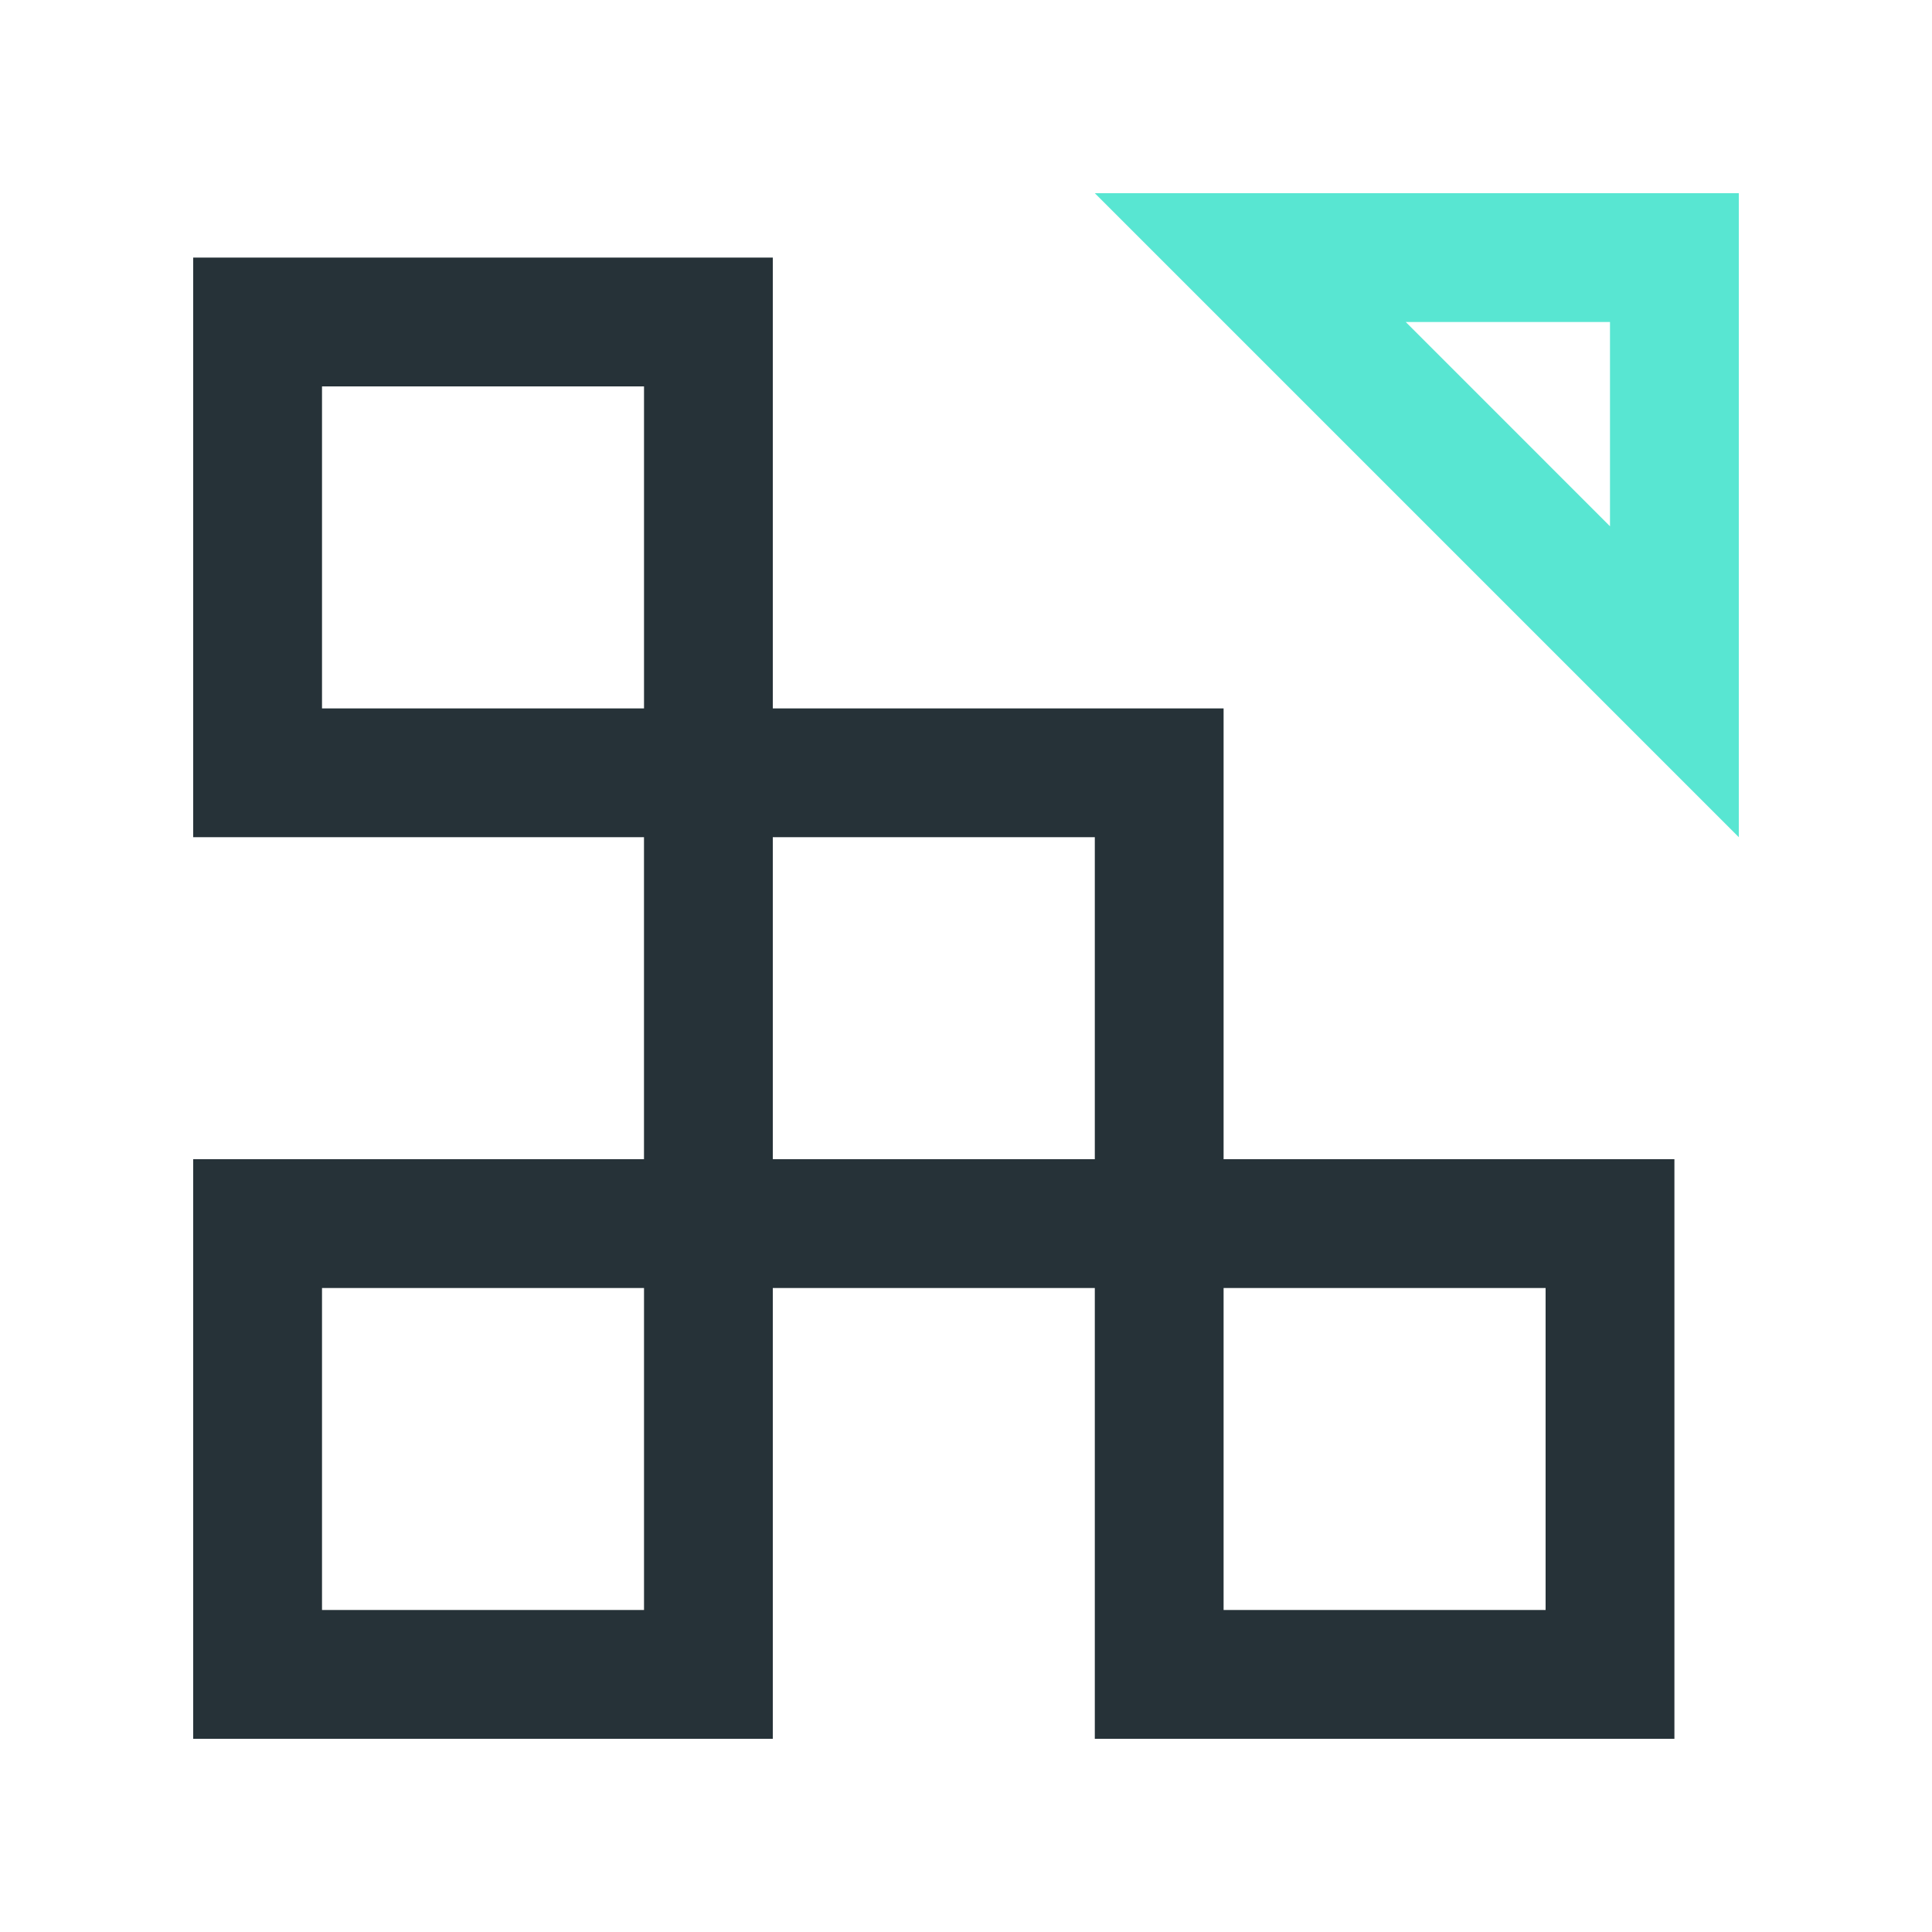
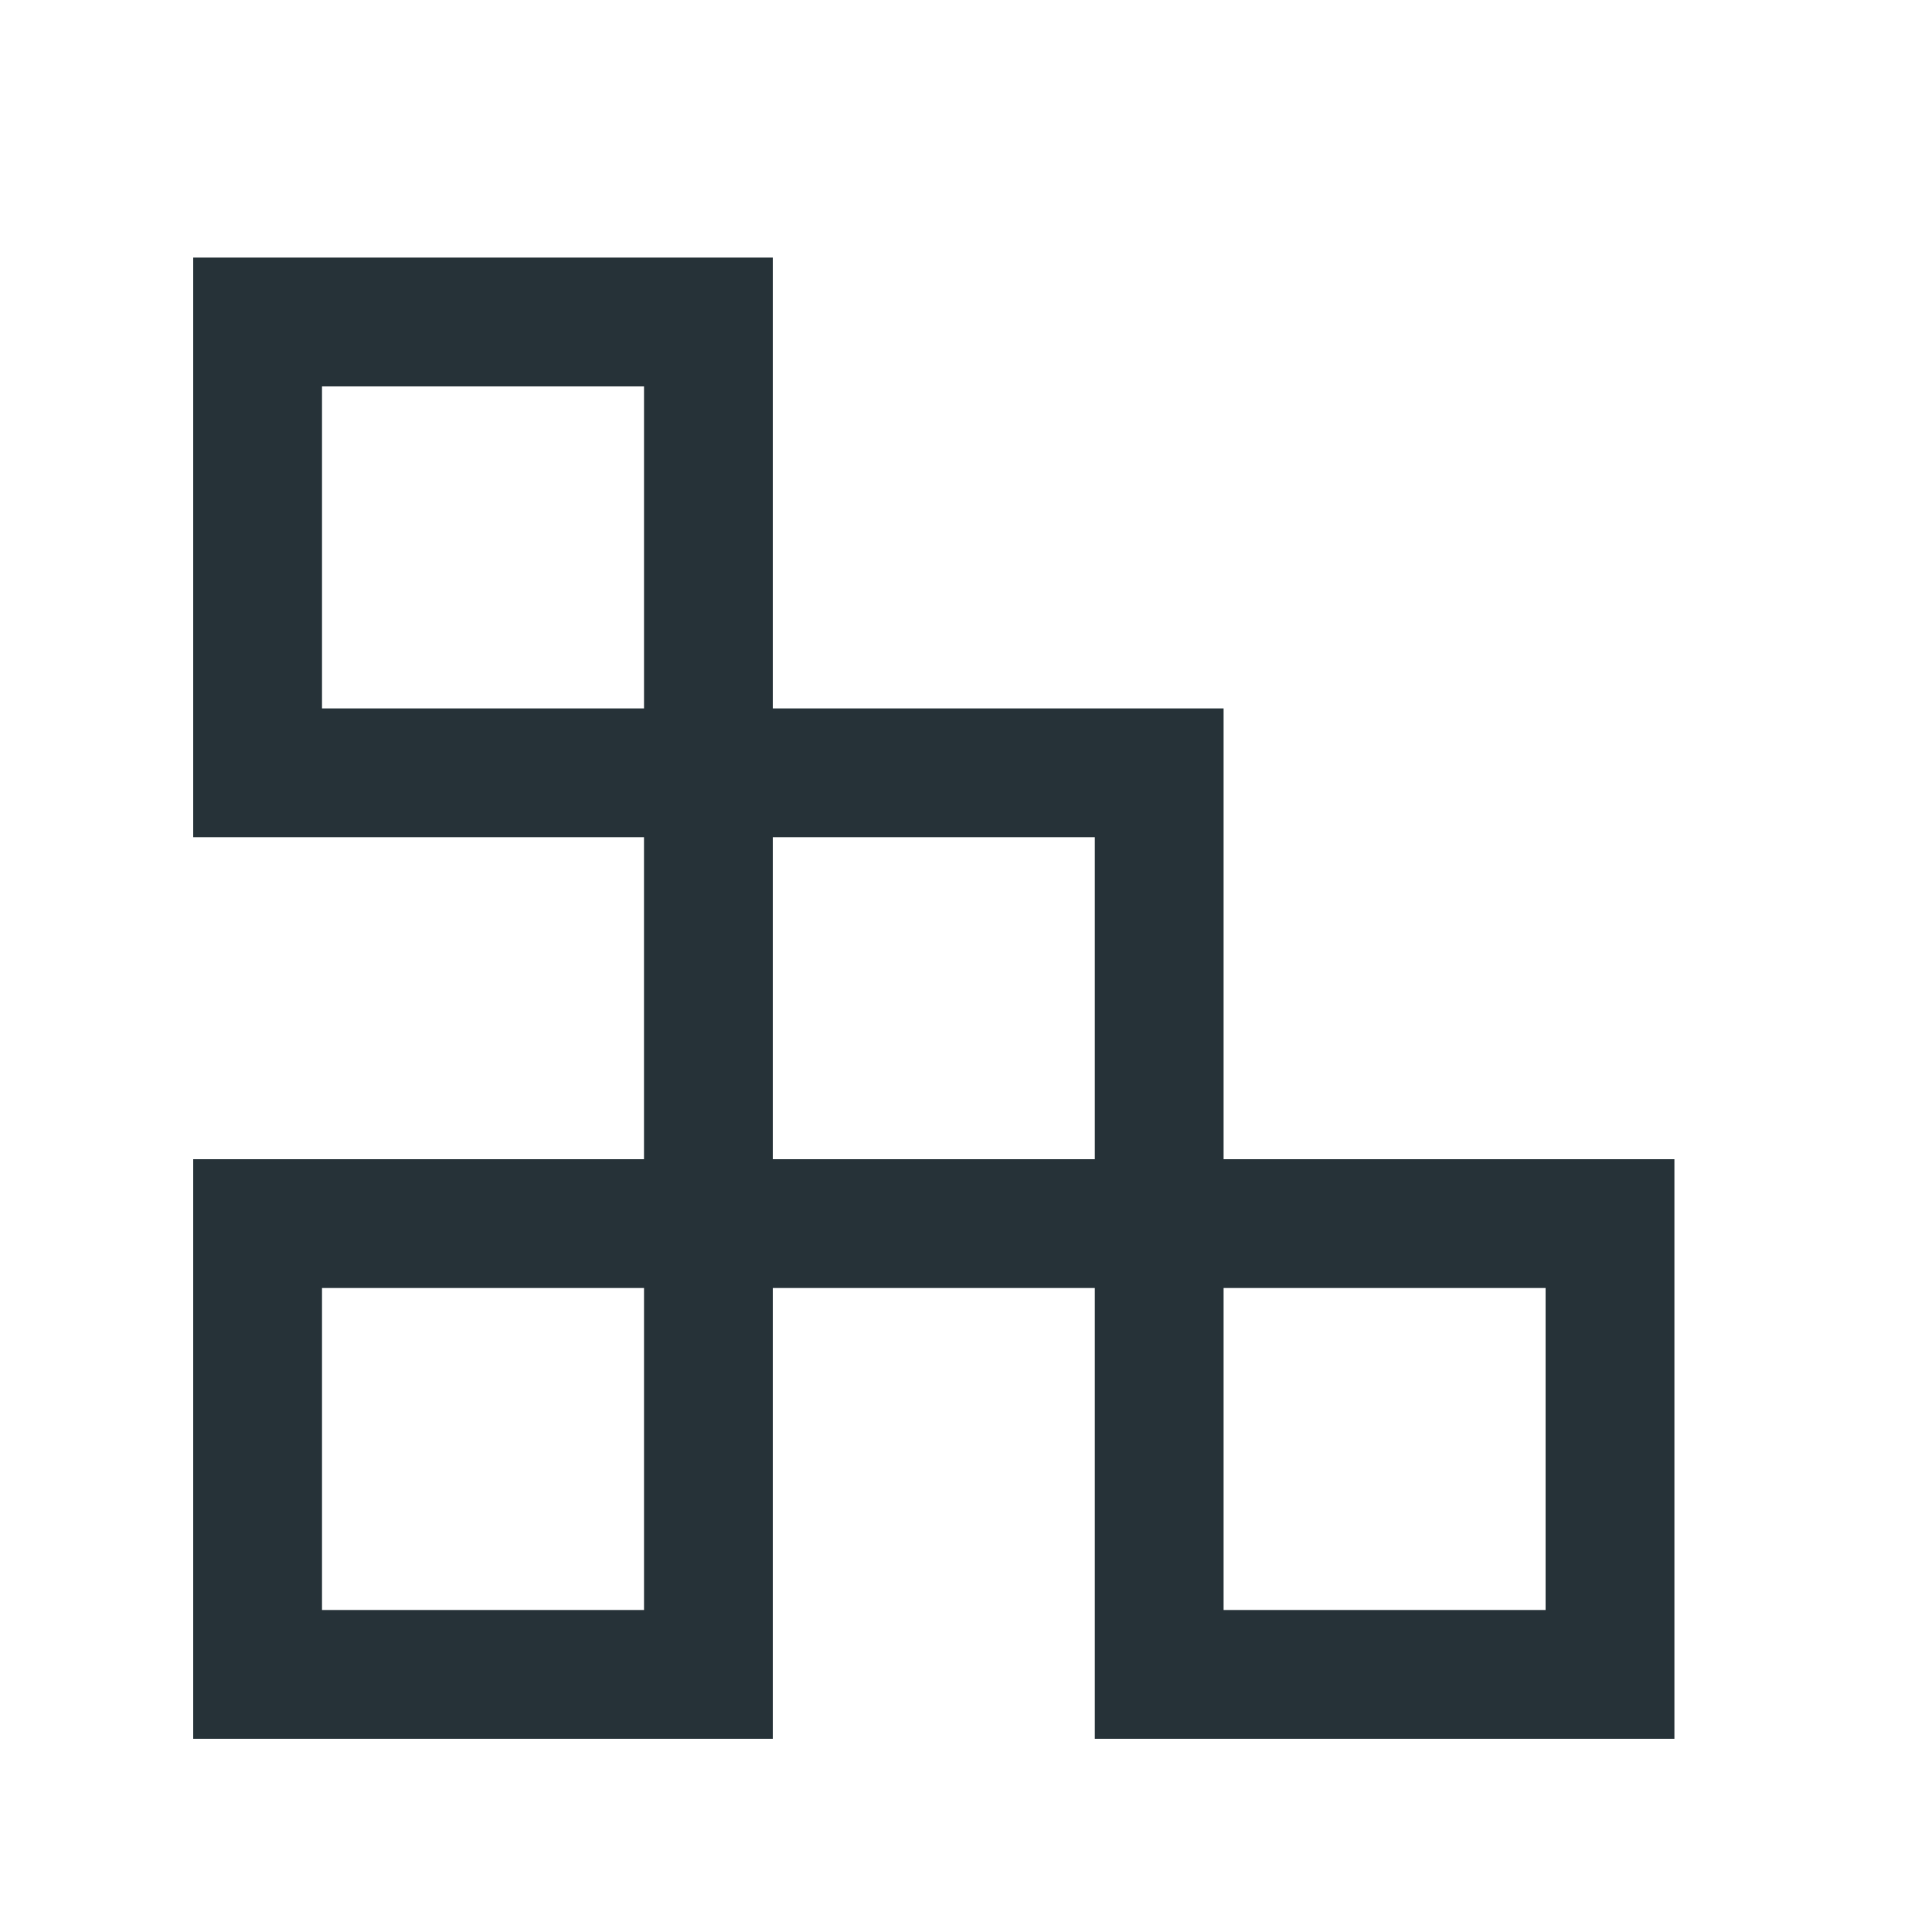
<svg xmlns="http://www.w3.org/2000/svg" width="70" height="70" viewBox="0 0 70 70" fill="none">
-   <path d="M39.667 7L63 30.333V7H39.667ZM58.333 19.068L50.933 11.667H58.333V19.068Z" fill="#58E6D2" />
  <path d="M44.333 42V25.667H28V9.333H7V30.333H23.333V42H7V63H28V46.667H39.667V63H60.667V42H44.333ZM23.334 58.333H11.667V46.667H23.334V58.333ZM23.334 25.667H11.667V14H23.334V25.667ZM39.667 42H28V30.333H39.667V42ZM56 58.333H44.333V46.667H56V58.333Z" fill="#263238" />
</svg>